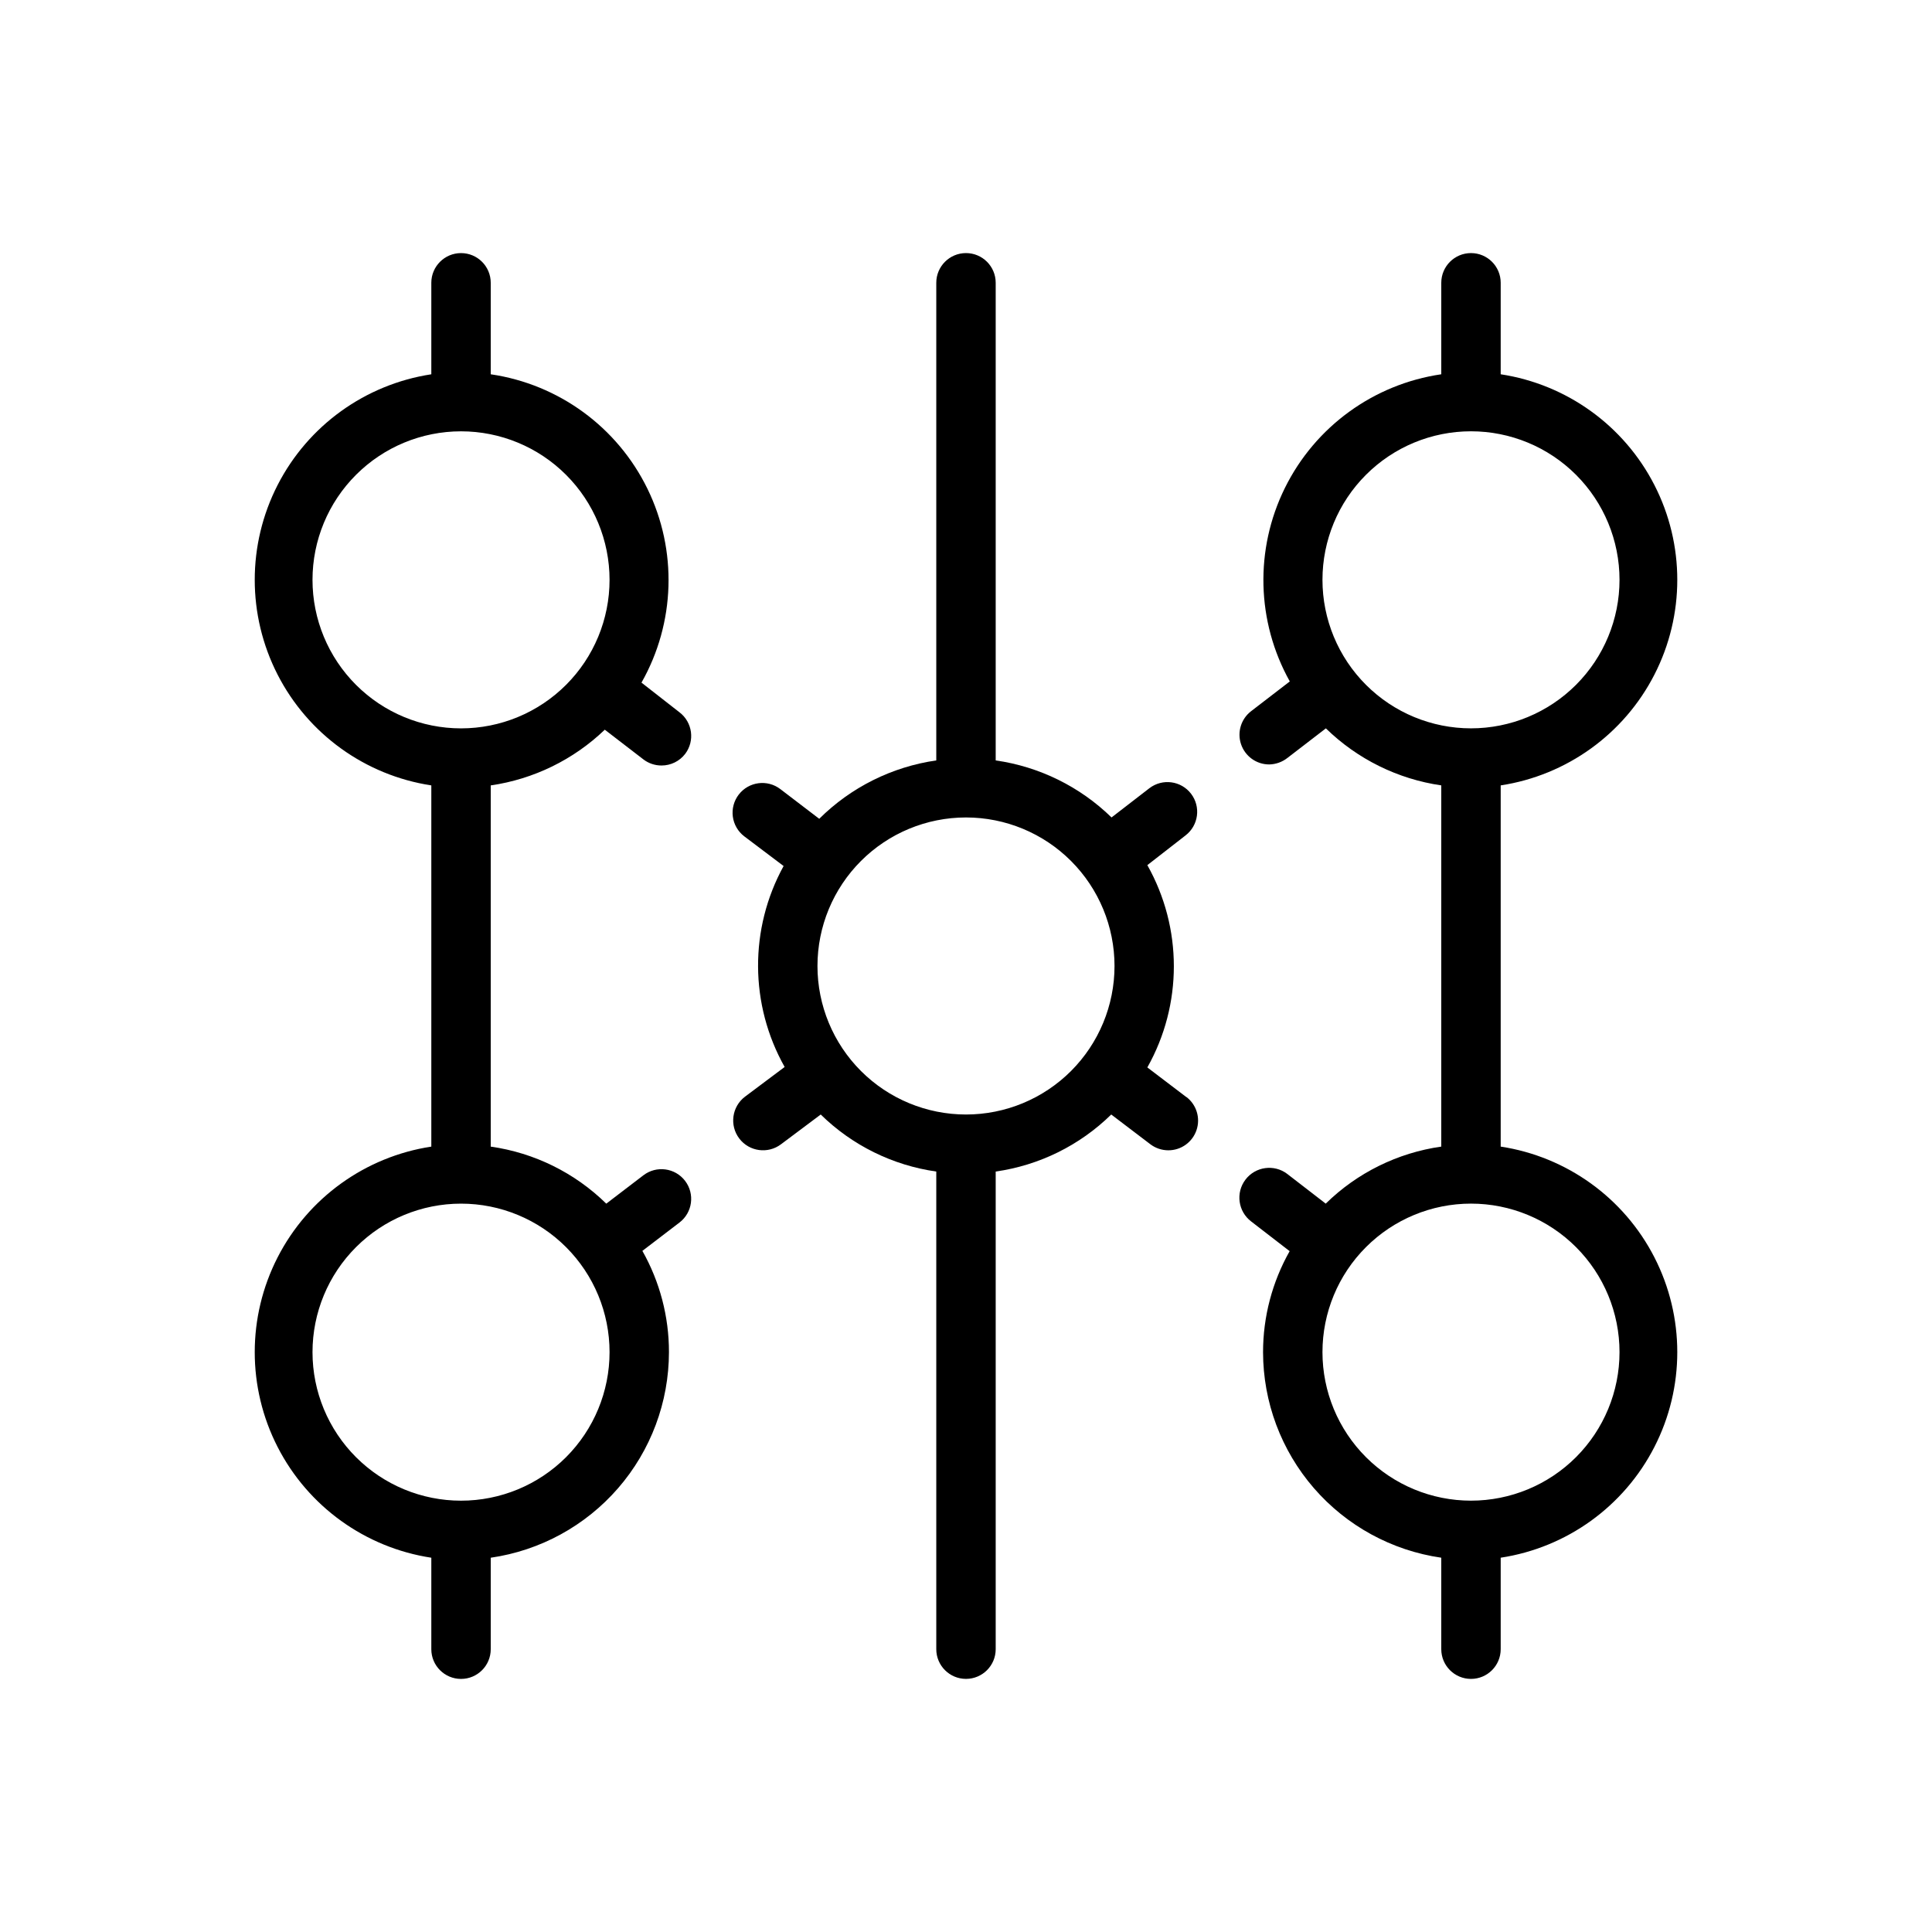
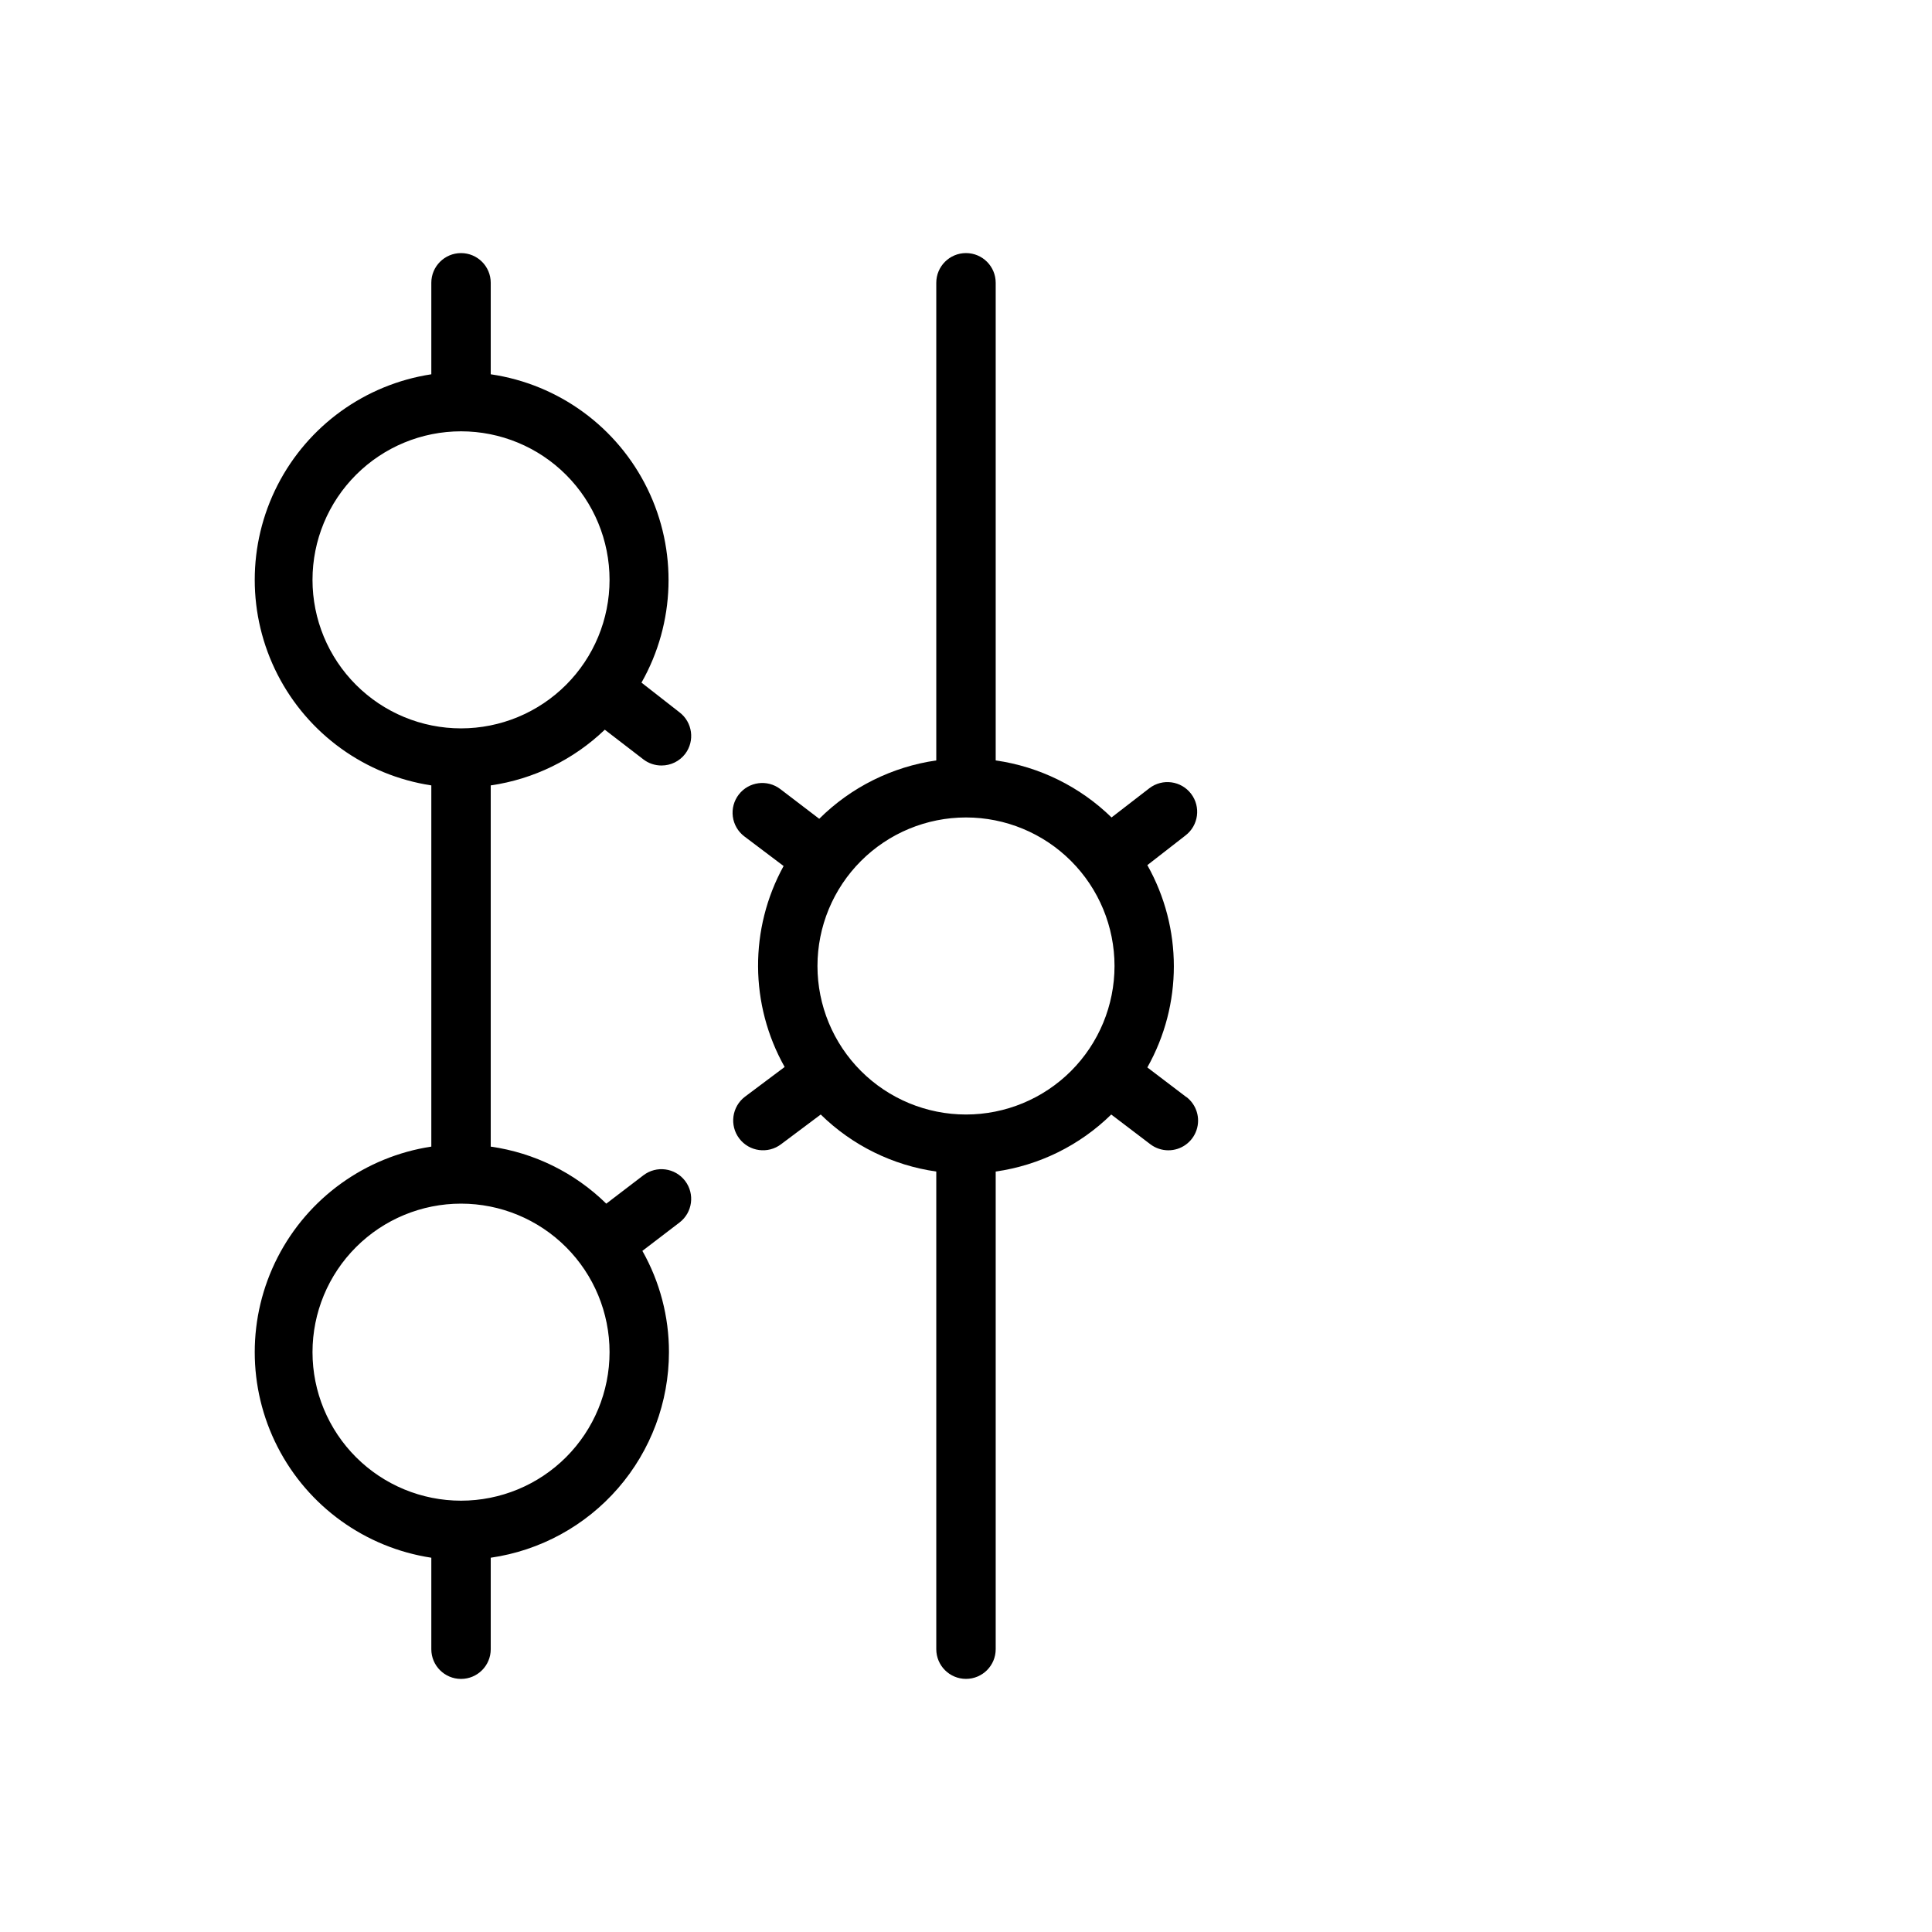
<svg xmlns="http://www.w3.org/2000/svg" fill="#000000" width="800px" height="800px" version="1.1" viewBox="144 144 512 512">
  <g>
-     <path d="m541.7 447.86v-95.723c17.512-2.672 32.672-13.598 40.742-29.363 8.074-15.77 8.074-34.453 0-50.223-8.07-15.766-23.23-26.691-40.742-29.363v-24.246c0-4.348-3.523-7.871-7.871-7.871-4.348 0-7.875 3.523-7.875 7.871v24.246c-17.938 2.621-33.438 13.895-41.457 30.152-8.02 16.258-7.527 35.418 1.312 51.246l-10.234 7.871c-2.684 2.047-3.762 5.574-2.684 8.773 1.078 3.195 4.07 5.352 7.445 5.356 1.742-0.031 3.426-0.625 4.801-1.691l10.234-7.871c8.34 8.145 19.047 13.438 30.582 15.113v95.723c-11.559 1.645-22.289 6.938-30.621 15.117l-10.195-7.871v-0.004c-3.477-2.641-8.438-1.961-11.078 1.516-2.641 3.481-1.961 8.441 1.516 11.082l10.195 7.871c-4.617 8.164-7.047 17.383-7.047 26.766 0.016 13.238 4.797 26.031 13.469 36.031 8.676 10.004 20.66 16.551 33.762 18.441v24.246c0 4.348 3.527 7.871 7.875 7.871 4.348 0 7.871-3.523 7.871-7.871v-24.246c17.512-2.668 32.672-13.594 40.742-29.363 8.074-15.766 8.074-34.453 0-50.223-8.07-15.766-23.23-26.691-40.742-29.363zm-47.234-150.2c0-10.441 4.148-20.453 11.531-27.832 7.379-7.383 17.391-11.531 27.832-11.531 10.438 0 20.449 4.148 27.832 11.531 7.379 7.379 11.527 17.391 11.527 27.832 0 10.438-4.148 20.449-11.527 27.828-7.383 7.383-17.395 11.531-27.832 11.531-10.441 0-20.453-4.148-27.832-11.531-7.383-7.379-11.531-17.391-11.531-27.828zm39.359 244.03h0.004c-10.441 0-20.453-4.148-27.832-11.527-7.383-7.383-11.531-17.395-11.531-27.832 0-10.441 4.148-20.453 11.531-27.832 7.379-7.383 17.391-11.527 27.832-11.527 10.438 0 20.449 4.144 27.832 11.527 7.379 7.379 11.527 17.391 11.527 27.832 0 10.438-4.148 20.449-11.527 27.832-7.383 7.379-17.395 11.527-27.832 11.527z" />
    <path d="m274.05 352.14c11.367-1.648 21.938-6.809 30.227-14.762l10.234 7.871v0.004c1.379 1.051 3.066 1.617 4.801 1.613 2.453 0.004 4.766-1.129 6.262-3.07 2.625-3.457 1.953-8.391-1.496-11.023l-10.078-7.871c8.977-15.82 9.562-35.051 1.574-51.391-7.988-16.34-23.527-27.688-41.523-30.32v-24.246c0-4.348-3.523-7.871-7.871-7.871-4.348 0-7.875 3.523-7.875 7.871v24.246c-17.512 2.672-32.668 13.598-40.742 29.363-8.07 15.77-8.07 34.453 0 50.223 8.074 15.766 23.23 26.691 40.742 29.363v95.723c-17.512 2.672-32.668 13.598-40.742 29.363-8.07 15.77-8.07 34.457 0 50.223 8.074 15.77 23.23 26.695 40.742 29.363v24.246c0 4.348 3.527 7.871 7.875 7.871 4.348 0 7.871-3.523 7.871-7.871v-24.246c13.102-1.891 25.086-8.438 33.762-18.441 8.672-10 13.453-22.793 13.469-36.031 0.012-9.406-2.414-18.656-7.043-26.844l9.84-7.519c3.453-2.641 4.117-7.582 1.477-11.039-2.644-3.457-7.586-4.117-11.043-1.477l-9.84 7.519c-8.332-8.18-19.062-13.473-30.621-15.117zm-47.234-54.473c0-10.441 4.148-20.453 11.531-27.832 7.379-7.383 17.391-11.531 27.832-11.531 10.438 0 20.449 4.148 27.832 11.531 7.379 7.379 11.527 17.391 11.527 27.832 0 10.438-4.148 20.449-11.527 27.828-7.383 7.383-17.395 11.531-27.832 11.531-10.441 0-20.453-4.148-27.832-11.531-7.383-7.379-11.531-17.391-11.531-27.828zm78.723 204.67c0 10.438-4.148 20.449-11.527 27.832-7.383 7.379-17.395 11.527-27.832 11.527-10.441 0-20.453-4.148-27.832-11.527-7.383-7.383-11.531-17.395-11.531-27.832 0-10.441 4.148-20.453 11.531-27.832 7.379-7.383 17.391-11.527 27.832-11.527 10.438 0 20.449 4.144 27.832 11.527 7.379 7.379 11.527 17.391 11.527 27.832z" />
    <path d="m458.41 434.75-10.352-7.871c9.367-16.641 9.367-36.969 0-53.609l10.117-7.871h-0.004c3.457-2.641 4.117-7.586 1.477-11.043-2.641-3.457-7.582-4.117-11.039-1.477l-10.039 7.754c-8.371-8.168-19.121-13.461-30.699-15.113v-126.58c0-4.348-3.523-7.871-7.871-7.871s-7.875 3.523-7.875 7.871v126.58c-11.73 1.688-22.609 7.109-31.016 15.469l-10.312-7.871c-3.445-2.637-8.375-1.984-11.02 1.457-1.277 1.656-1.844 3.758-1.57 5.832 0.273 2.074 1.363 3.957 3.027 5.227l10.43 7.871c-9.121 16.605-9.016 36.746 0.277 53.254l-10.508 7.871-0.004 0.004c-3.477 2.641-4.156 7.602-1.516 11.078 2.641 3.481 7.602 4.156 11.082 1.516l10.508-7.871c8.332 8.176 19.062 13.473 30.621 15.113v126.58c0 4.348 3.527 7.871 7.875 7.871s7.871-3.523 7.871-7.871v-126.58c11.559-1.641 22.289-6.938 30.621-15.113l10.352 7.871c1.367 1.043 3.043 1.609 4.762 1.613 3.383 0.012 6.394-2.137 7.481-5.34 1.09-3.199 0.012-6.738-2.676-8.789zm-58.41 4.606c-10.441 0-20.453-4.148-27.832-11.527-7.383-7.383-11.531-17.395-11.531-27.832 0-10.441 4.148-20.453 11.531-27.832 7.379-7.383 17.391-11.531 27.832-11.531 10.438 0 20.449 4.148 27.832 11.531 7.379 7.379 11.527 17.391 11.527 27.832 0 10.438-4.148 20.449-11.527 27.832-7.383 7.379-17.395 11.527-27.832 11.527z" />
  </g>
</svg>